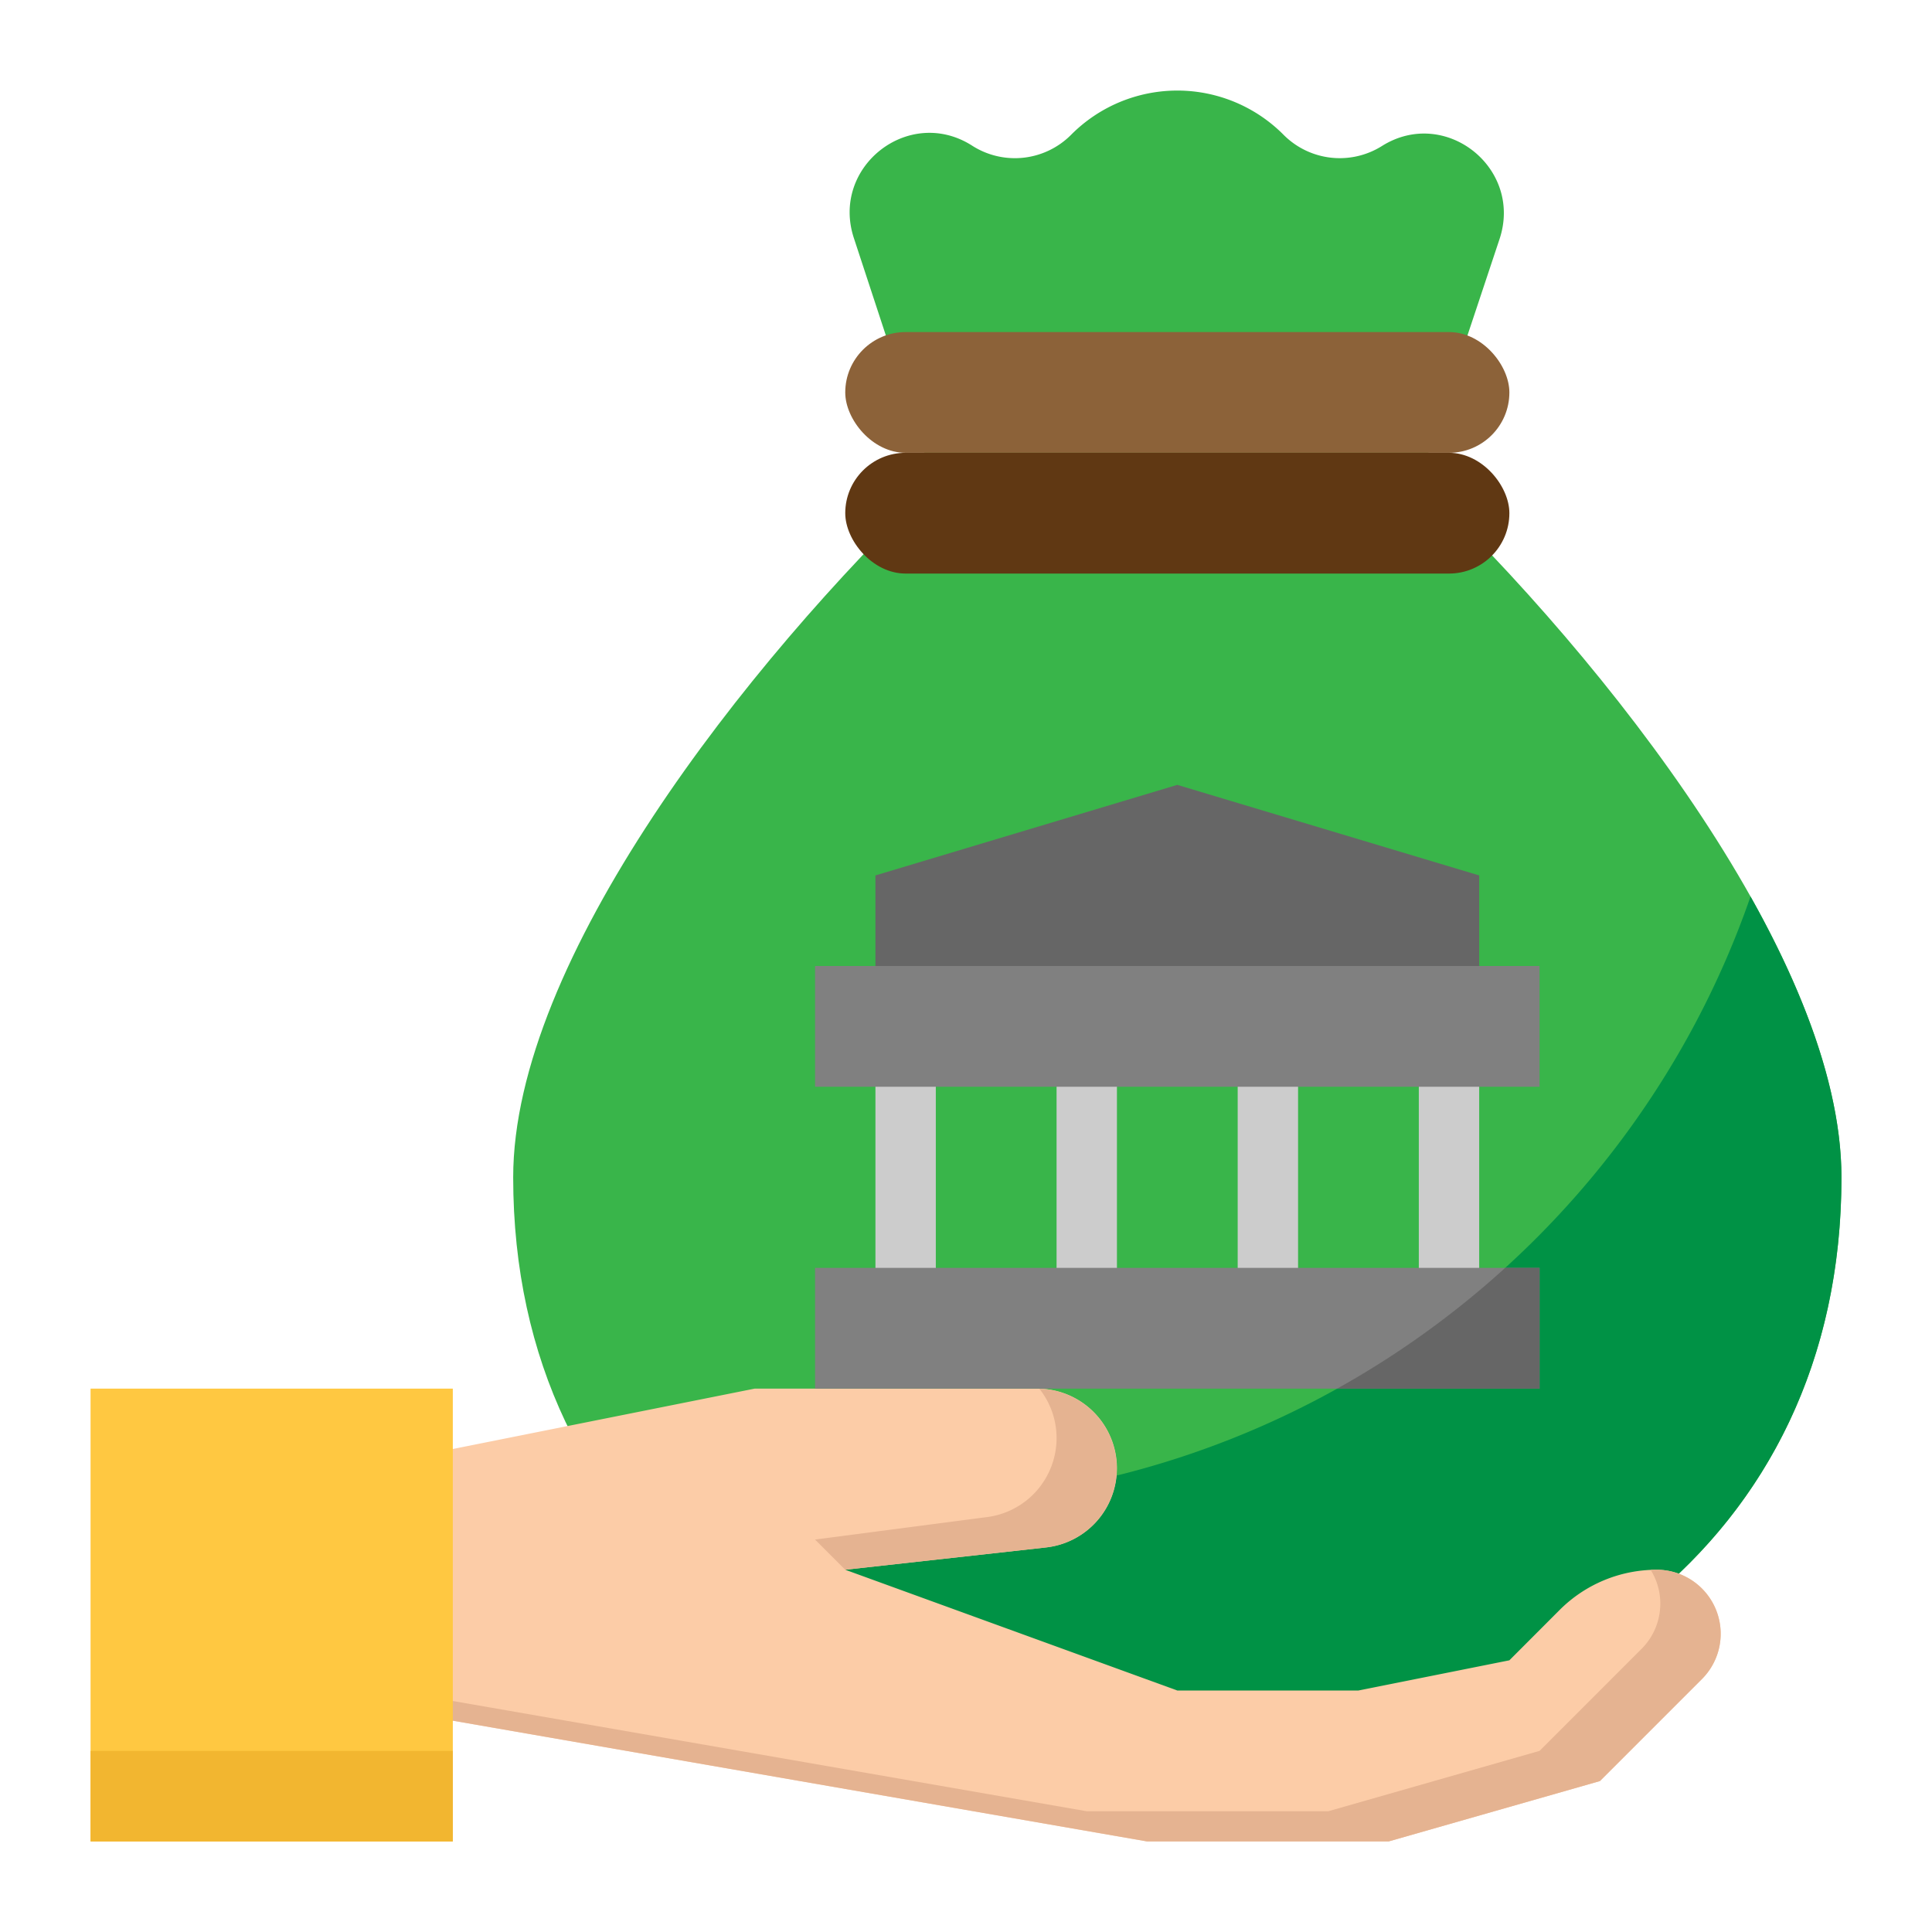
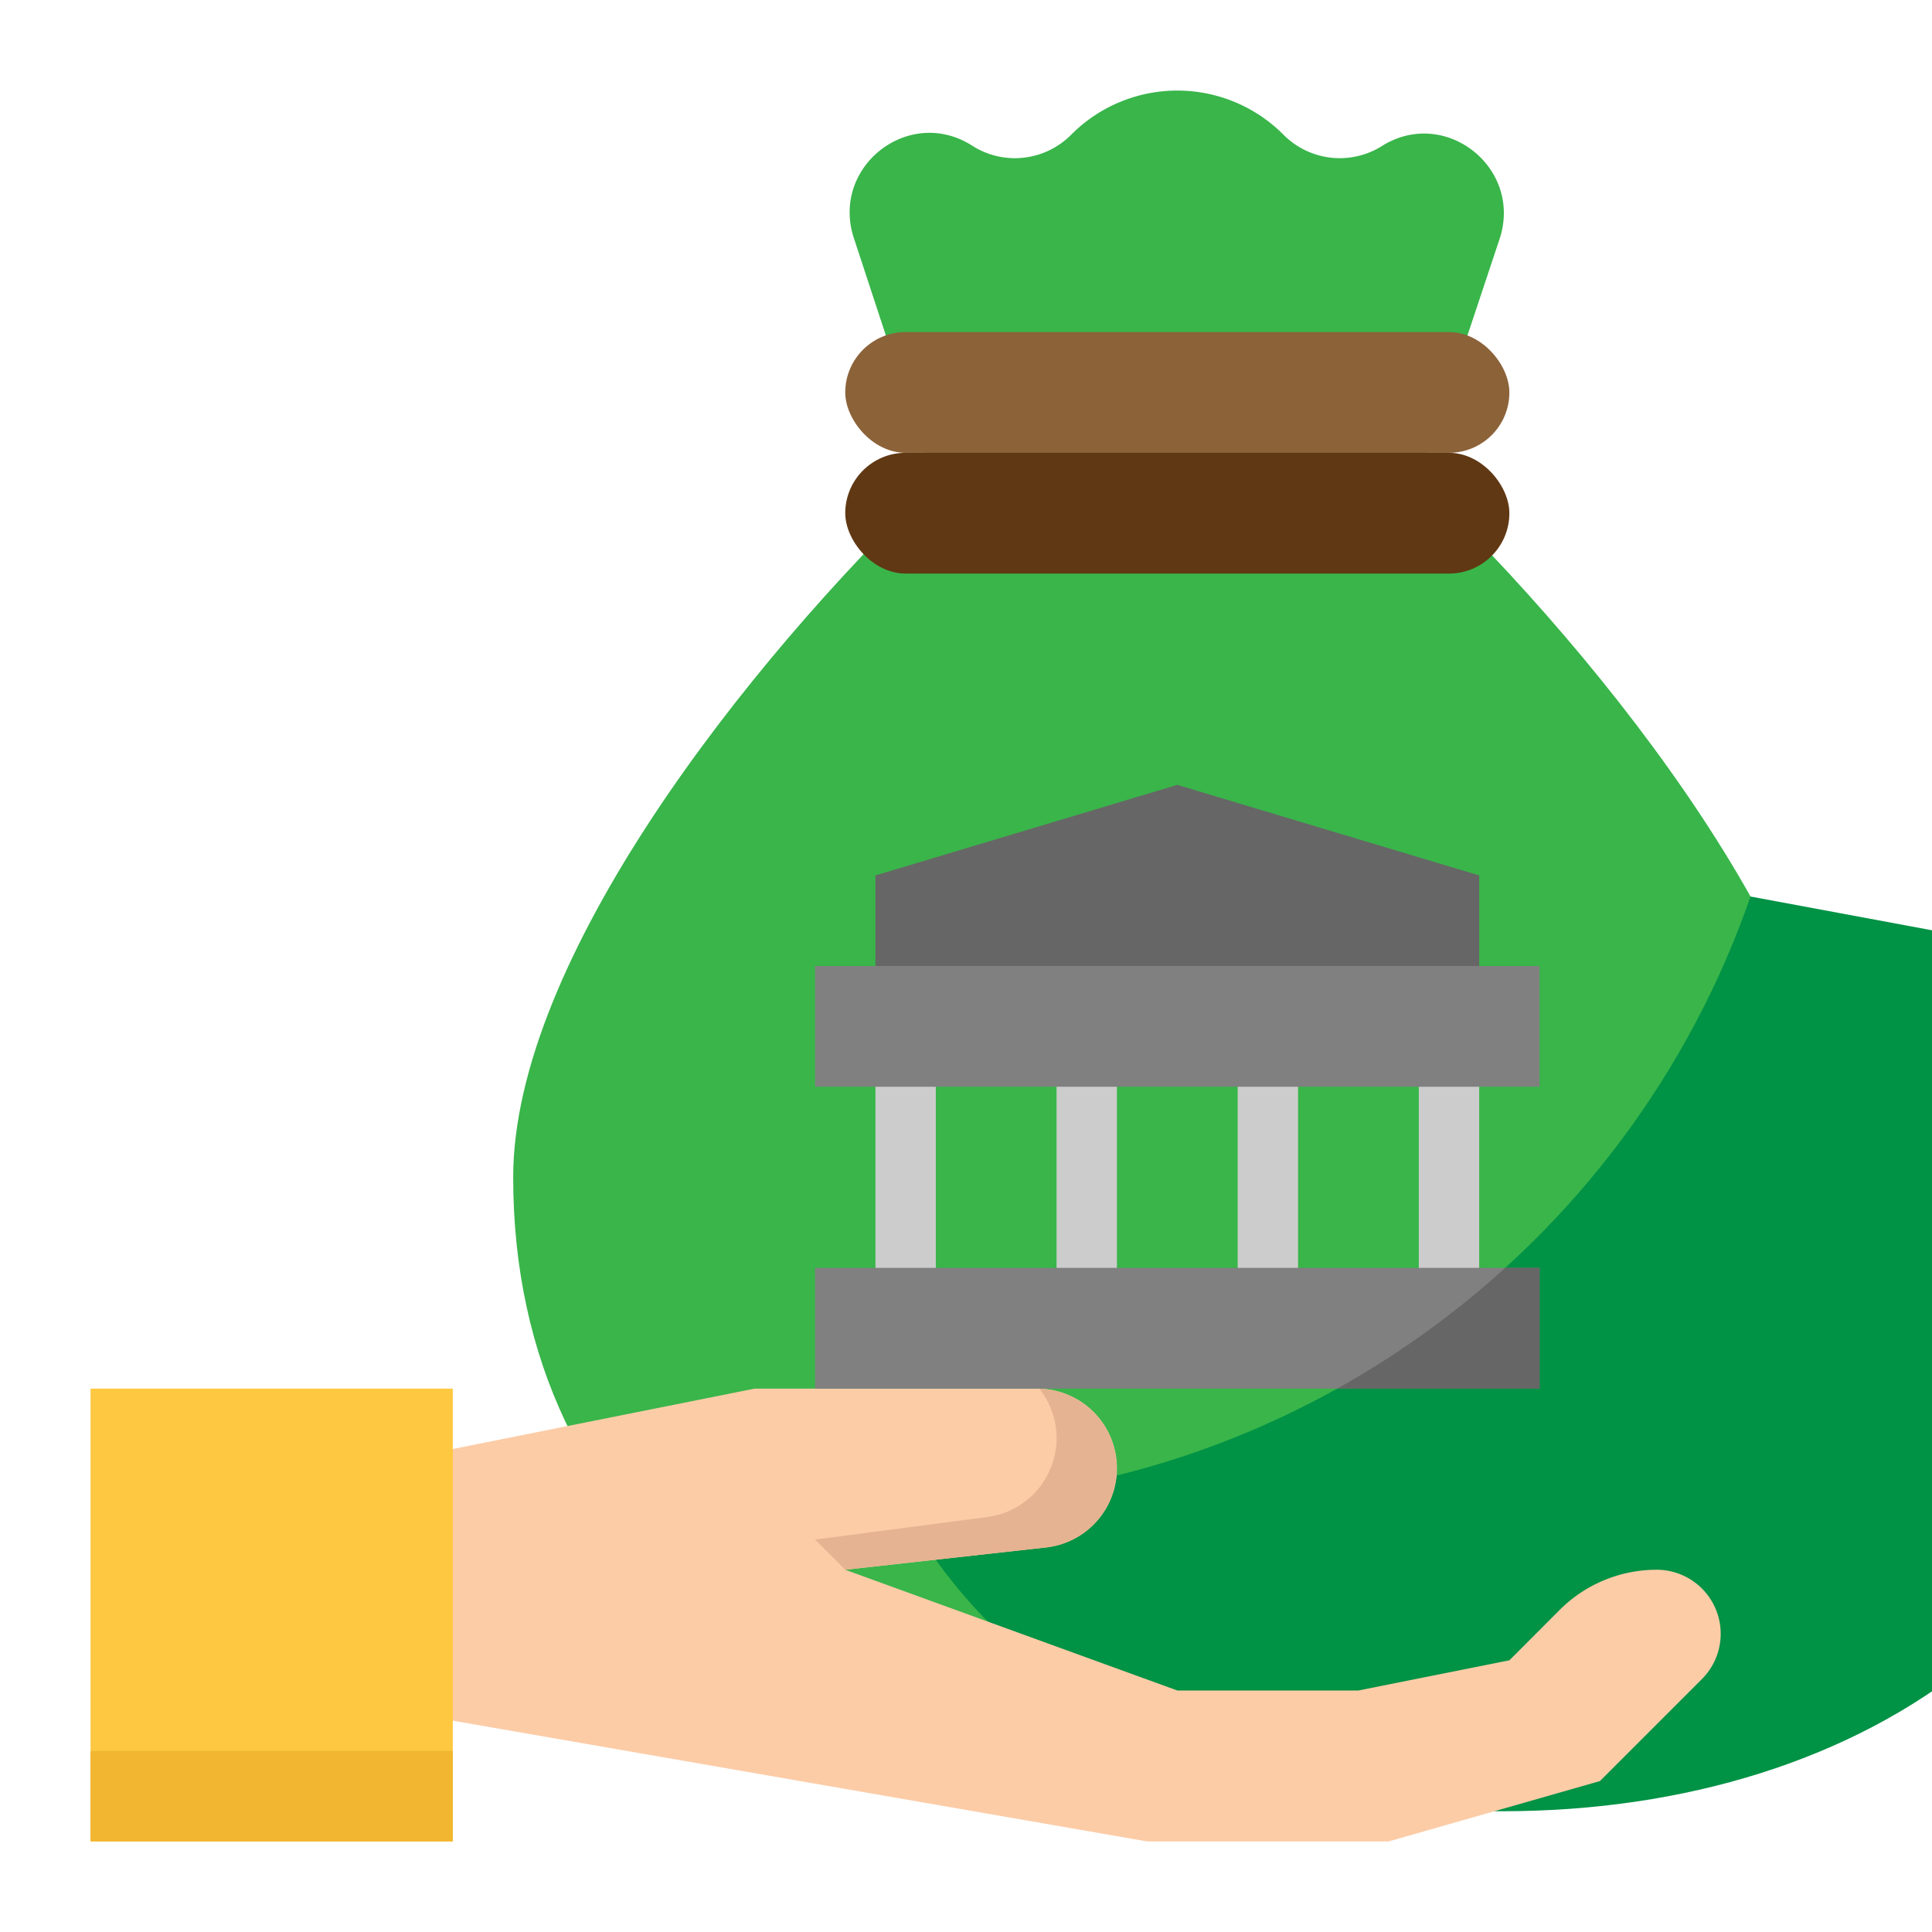
<svg xmlns="http://www.w3.org/2000/svg" height="512" viewBox="0 0 512 512" width="512">
  <g id="flat">
    <path d="m376 127.622c50.33 48.128 112 126.84 112 184.378 0 97.2-78.8 152-176 152s-176-54.8-176-152c0-57.388 61.348-135.88 111.6-184z" fill="#39b54a" />
-     <path d="m463.907 237.588c-32.34 93.366-121.038 160.412-225.407 160.412a237.9 237.9 0 0 1 -86.031-16c28.037 53.08 88.923 82 159.531 82 97.2 0 176-54.8 176-152 0-22.585-9.5-48.433-24.093-74.412z" fill="#009245" />
+     <path d="m463.907 237.588c-32.34 93.366-121.038 160.412-225.407 160.412c28.037 53.08 88.923 82 159.531 82 97.2 0 176-54.8 176-152 0-22.585-9.5-48.433-24.093-74.412z" fill="#009245" />
    <path d="m247.605 128 128.4-.38 21.384-64.249c6.27-18.838-14.4-35.2-31.164-24.675a21.008 21.008 0 0 1 -26.078-2.984 39.666 39.666 0 0 0 -56.284 0 21.008 21.008 0 0 1 -26.083 2.988l-.3-.192c-16.735-10.508-37.38 5.77-31.194 24.592z" fill="#39b54a" />
    <rect fill="#8c6239" height="32" rx="16" width="176" x="224" y="88" />
    <rect fill="#603813" height="32" rx="16" width="176" x="224" y="120" />
    <path d="m232 264v-32l80-24 80 24v32z" fill="#666" />
    <g fill="#ccc">
      <path d="m232 272h16v80h-16z" />
      <path d="m280 272h16v80h-16z" />
      <path d="m376 272h16v80h-16z" />
      <path d="m328 272h16v80h-16z" />
    </g>
    <path d="m439.029 416a36.336 36.336 0 0 0 -25.715 10.664l-13.314 13.336-40 8h-48l-88-32 53.223-5.914a21.108 21.108 0 0 0 18.777-20.978 21.107 21.107 0 0 0 -21.107-21.108h-74.893l-80 16h-24v72h24l184 32h64l56-16 27.029-27.03a16.967 16.967 0 0 0 4.971-12 16.971 16.971 0 0 0 -16.971-16.97z" fill="#fccca7" />
    <path d="m216 256h192v32h-192z" fill="#808080" />
    <path d="m216 336h192v32h-192z" fill="#808080" />
    <path d="m280 381.108a21.108 21.108 0 0 1 -18.777 20.978l-45.223 5.914 8 8 53.223-5.914a21.1 21.1 0 0 0 -1.784-42.058 21 21 0 0 1 4.561 13.08z" fill="#e5b391" />
-     <path d="m439.029 416c-.531 0-1.06.016-1.589.04a16.86 16.86 0 0 1 2.56 8.93 16.967 16.967 0 0 1 -4.971 12l-27.029 27.03-56 16h-64l-184-32h-8v8h24l184 32h64l56-16 27.029-27.03a16.967 16.967 0 0 0 4.971-12 16.971 16.971 0 0 0 -16.971-16.97z" fill="#e5b391" />
    <path d="m24 368h96v120h-96z" fill="#ffc841" />
    <path d="m24 464h96v24h-96z" fill="#f2b630" />
    <path d="m354.367 368h53.633v-32h-9.112a239.2 239.2 0 0 1 -44.521 32z" fill="#666" />
  </g>
</svg>